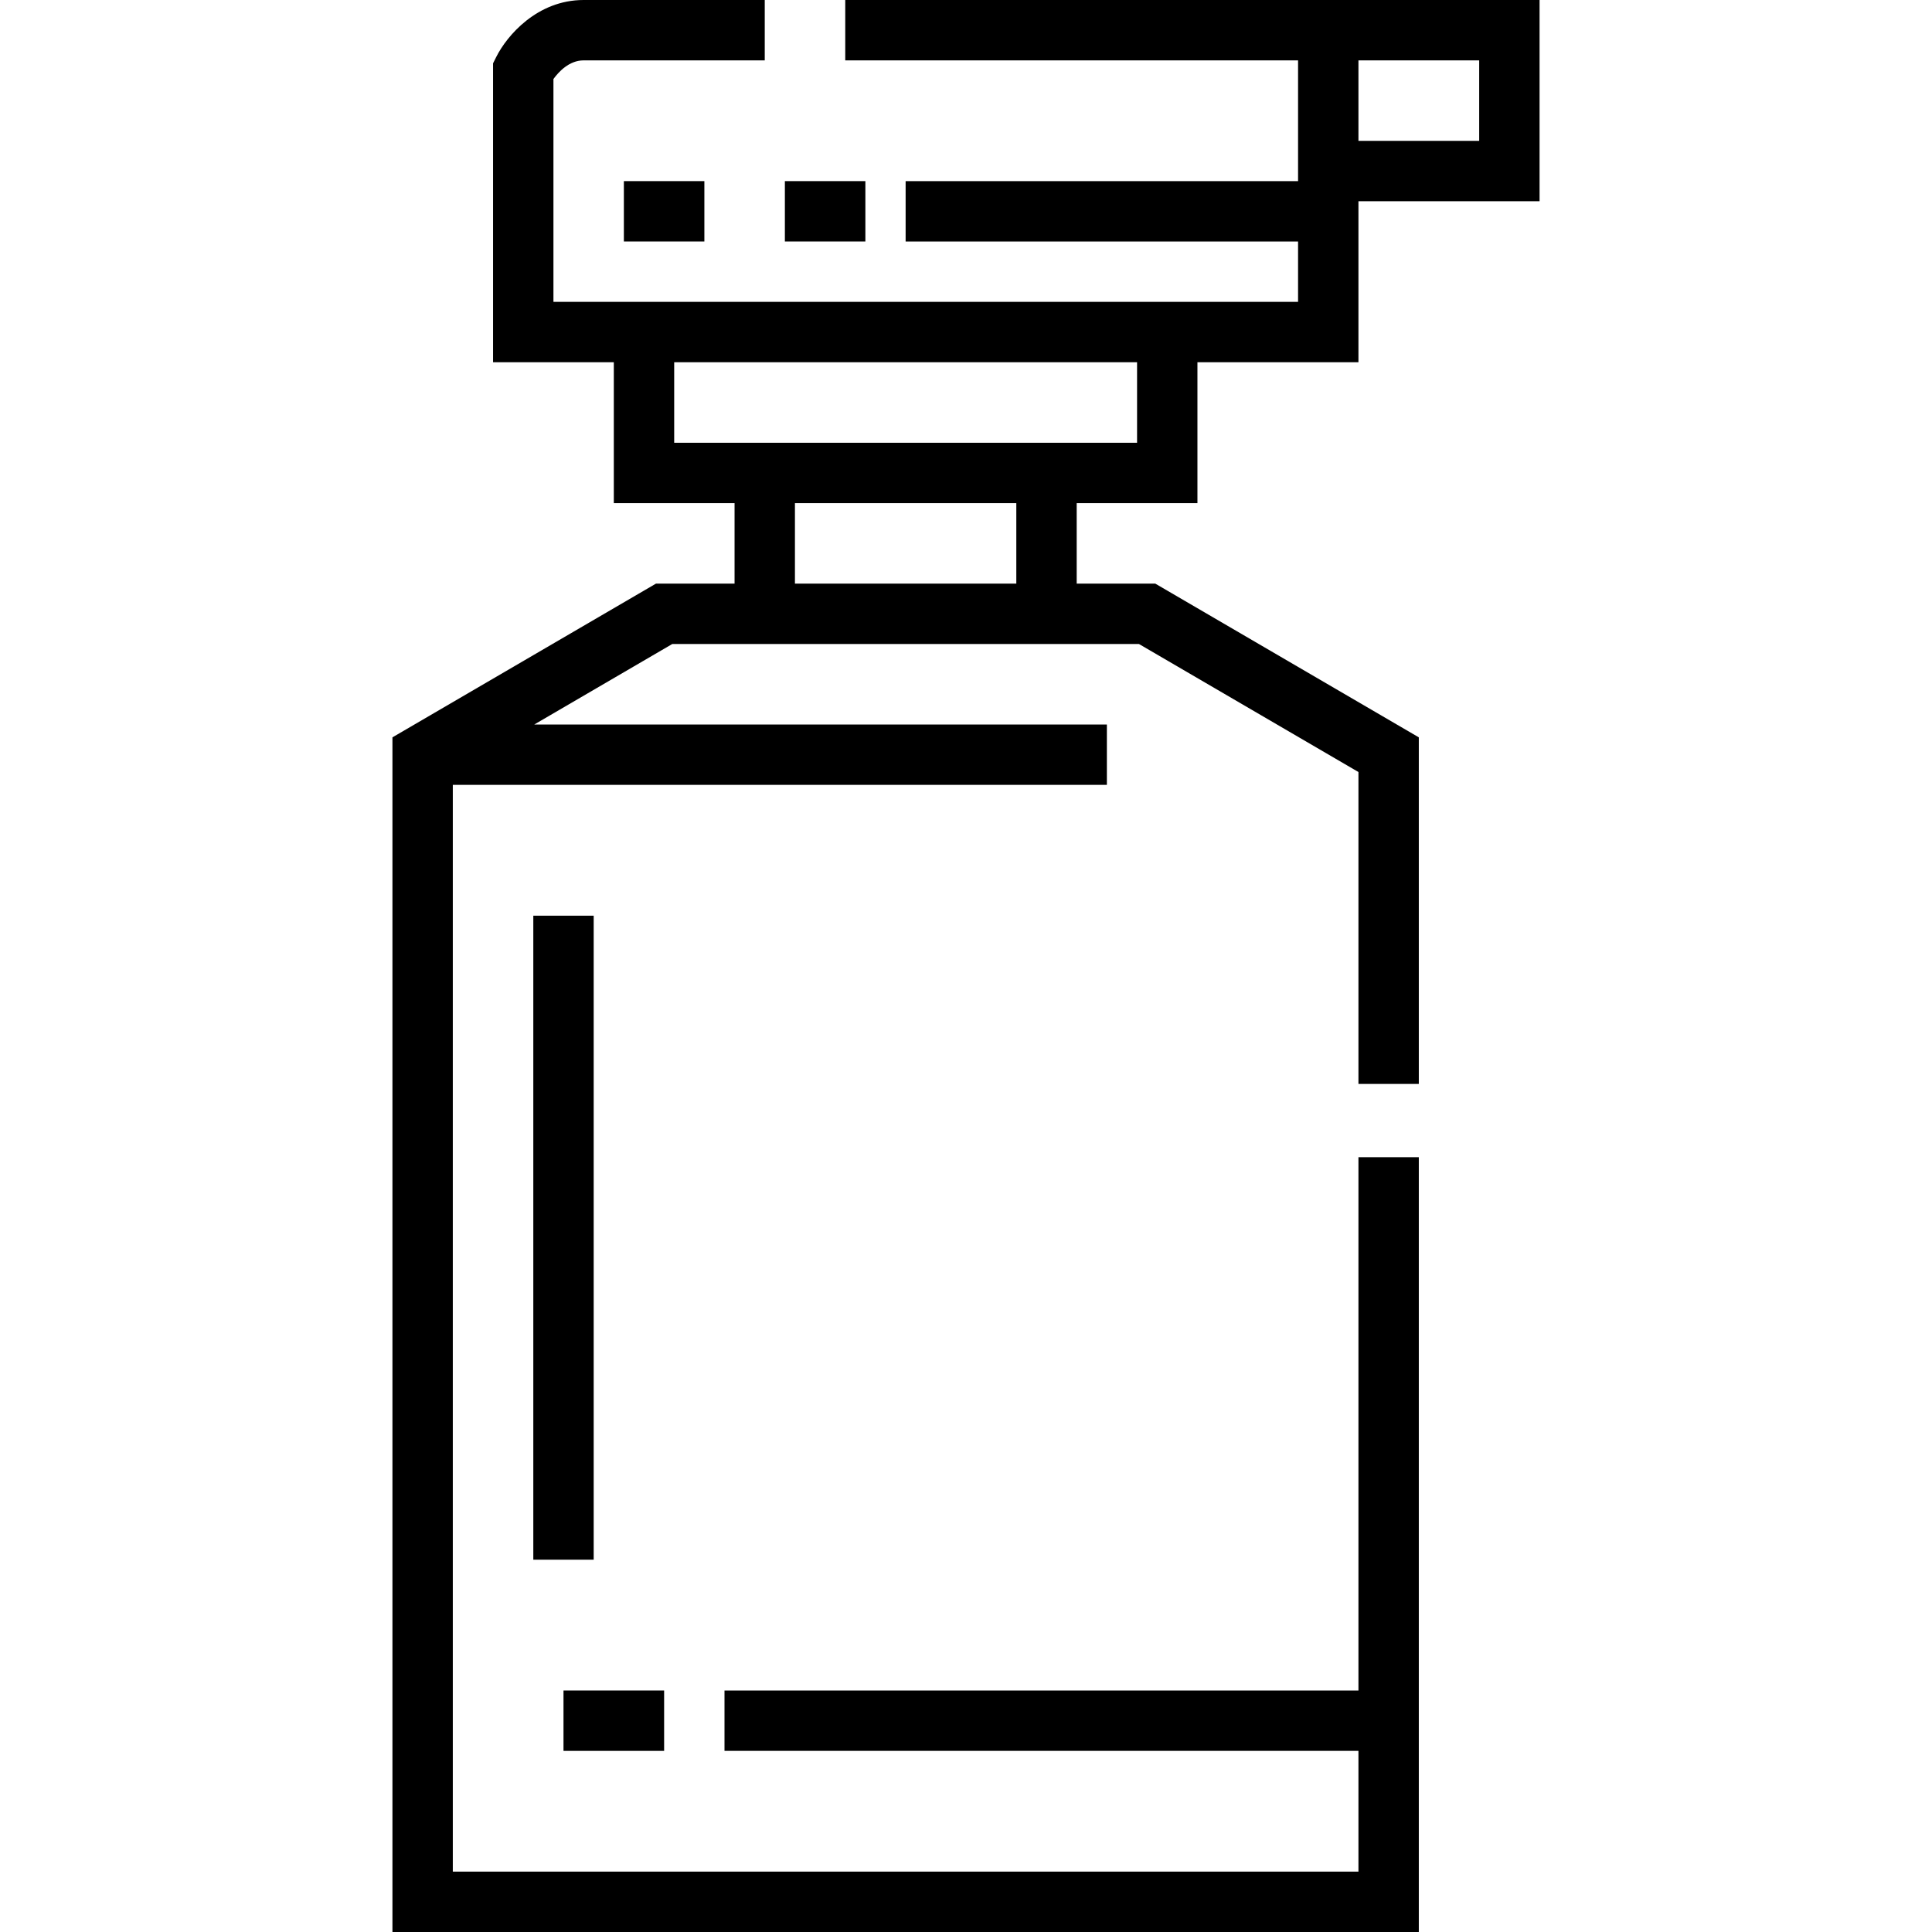
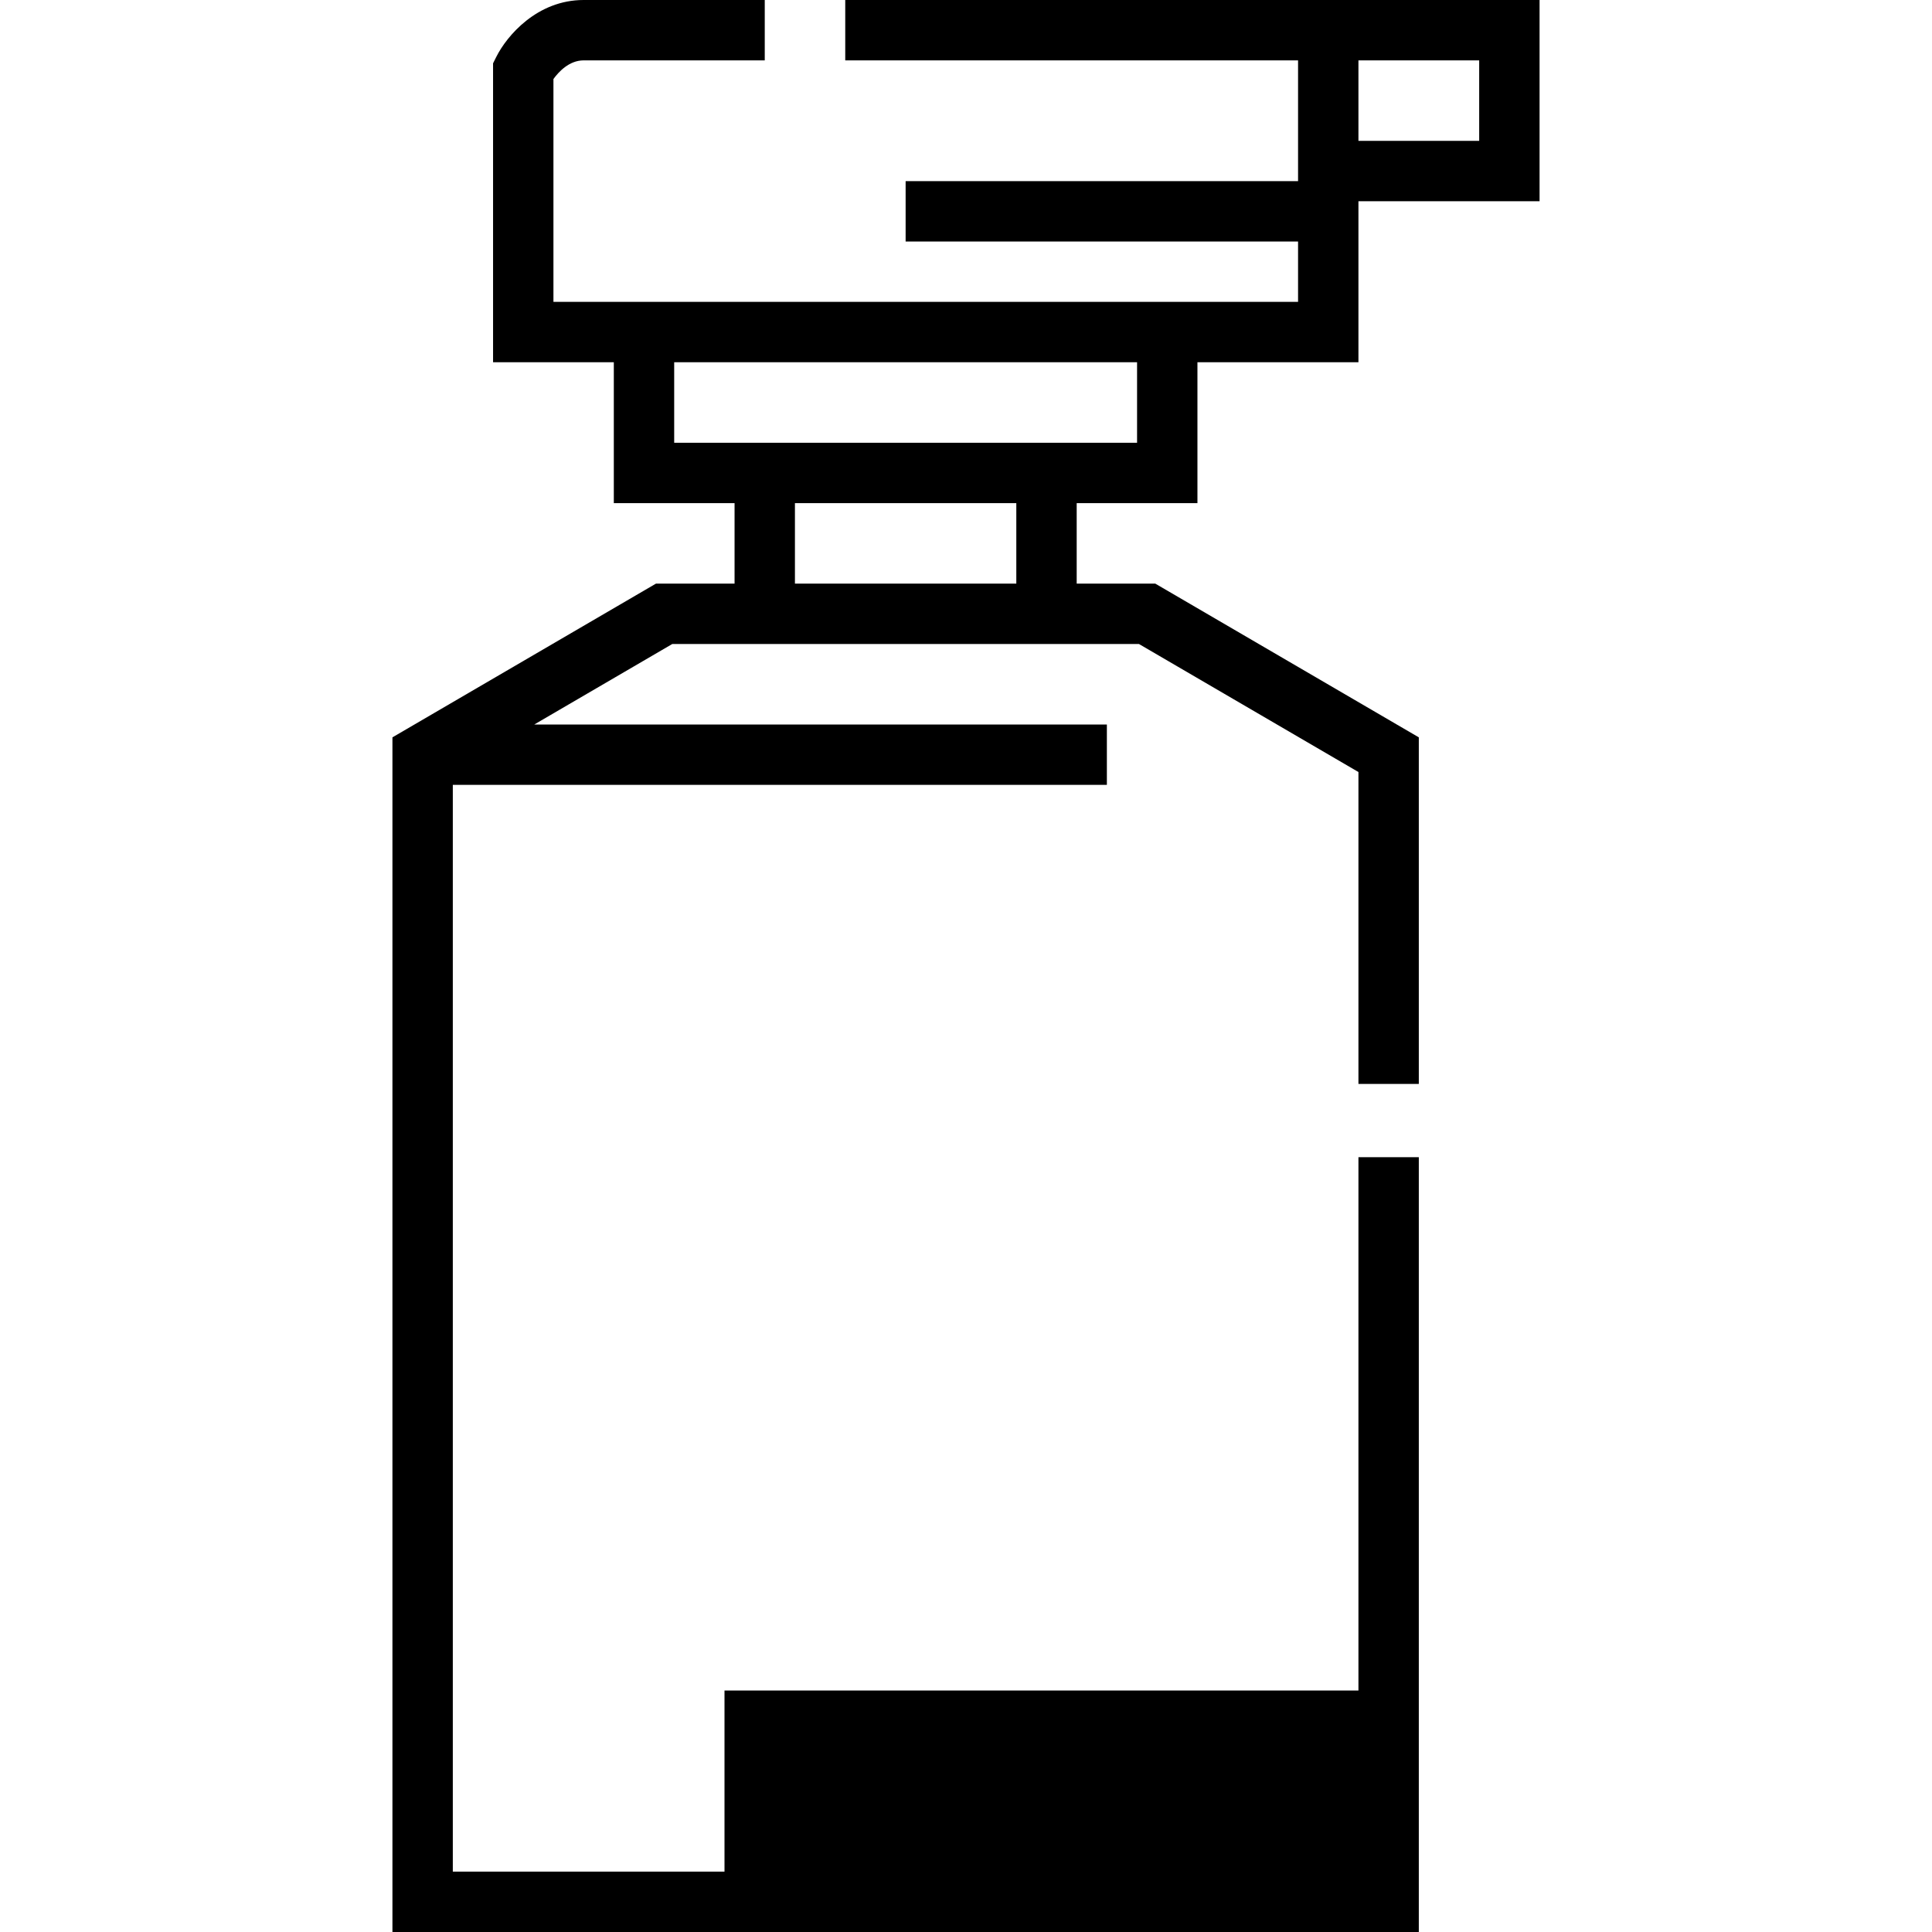
<svg xmlns="http://www.w3.org/2000/svg" version="1.1" id="Layer_1" x="0px" y="0px" viewBox="0 0 512 512" style="enable-background:new 0 0 512 512;" xml:space="preserve">
  <g>
    <g>
-       <path d="M317.333,133.333V96H360V53.333h48V0H223.999v16H344v32H240v16h104v16H146.667V20.944c1.339-1.858,4.142-4.944,8-4.944h48    V0h-48c-12.323,0-20.353,9.485-23.155,15.089l-0.845,1.69V96h32v37.333h32v21.333h-20.83L104,195.405V512h272V306.662h-16V448H192    v16h168v32H120V208h173.333v-16H141.591l36.572-21.333h123.674L360,204.595v82.658h16v-91.847l-69.837-40.739h-20.83v-21.333    H317.333z M360,16h32v21.333h-32V16z M269.333,154.667h-58.667v-21.333h58.667V154.667z M178.667,117.333V96h122.667v21.333    H178.667z" />
+       <path d="M317.333,133.333V96H360V53.333h48V0H223.999v16H344v32H240v16h104v16H146.667V20.944c1.339-1.858,4.142-4.944,8-4.944h48    V0h-48c-12.323,0-20.353,9.485-23.155,15.089l-0.845,1.69V96h32v37.333h32v21.333h-20.83L104,195.405V512h272V306.662h-16V448H192    v16v32H120V208h173.333v-16H141.591l36.572-21.333h123.674L360,204.595v82.658h16v-91.847l-69.837-40.739h-20.83v-21.333    H317.333z M360,16h32v21.333h-32V16z M269.333,154.667h-58.667v-21.333h58.667V154.667z M178.667,117.333V96h122.667v21.333    H178.667z" />
    </g>
  </g>
  <g>
    <g>
-       <rect x="208" y="48" width="21.333" height="16" />
-     </g>
+       </g>
  </g>
  <g>
    <g>
-       <rect x="165.333" y="48" width="21.333" height="16" />
-     </g>
+       </g>
  </g>
  <g>
    <g>
-       <rect x="149.333" y="448" width="26.667" height="16" />
-     </g>
+       </g>
  </g>
  <g>
    <g>
-       <rect x="141.333" y="242.667" width="16" height="170.667" />
-     </g>
+       </g>
  </g>
  <g>
</g>
  <g>
</g>
  <g>
</g>
  <g>
</g>
  <g>
</g>
  <g>
</g>
  <g>
</g>
  <g>
</g>
  <g>
</g>
  <g>
</g>
  <g>
</g>
  <g>
</g>
  <g>
</g>
  <g>
</g>
  <g>
</g>
</svg>